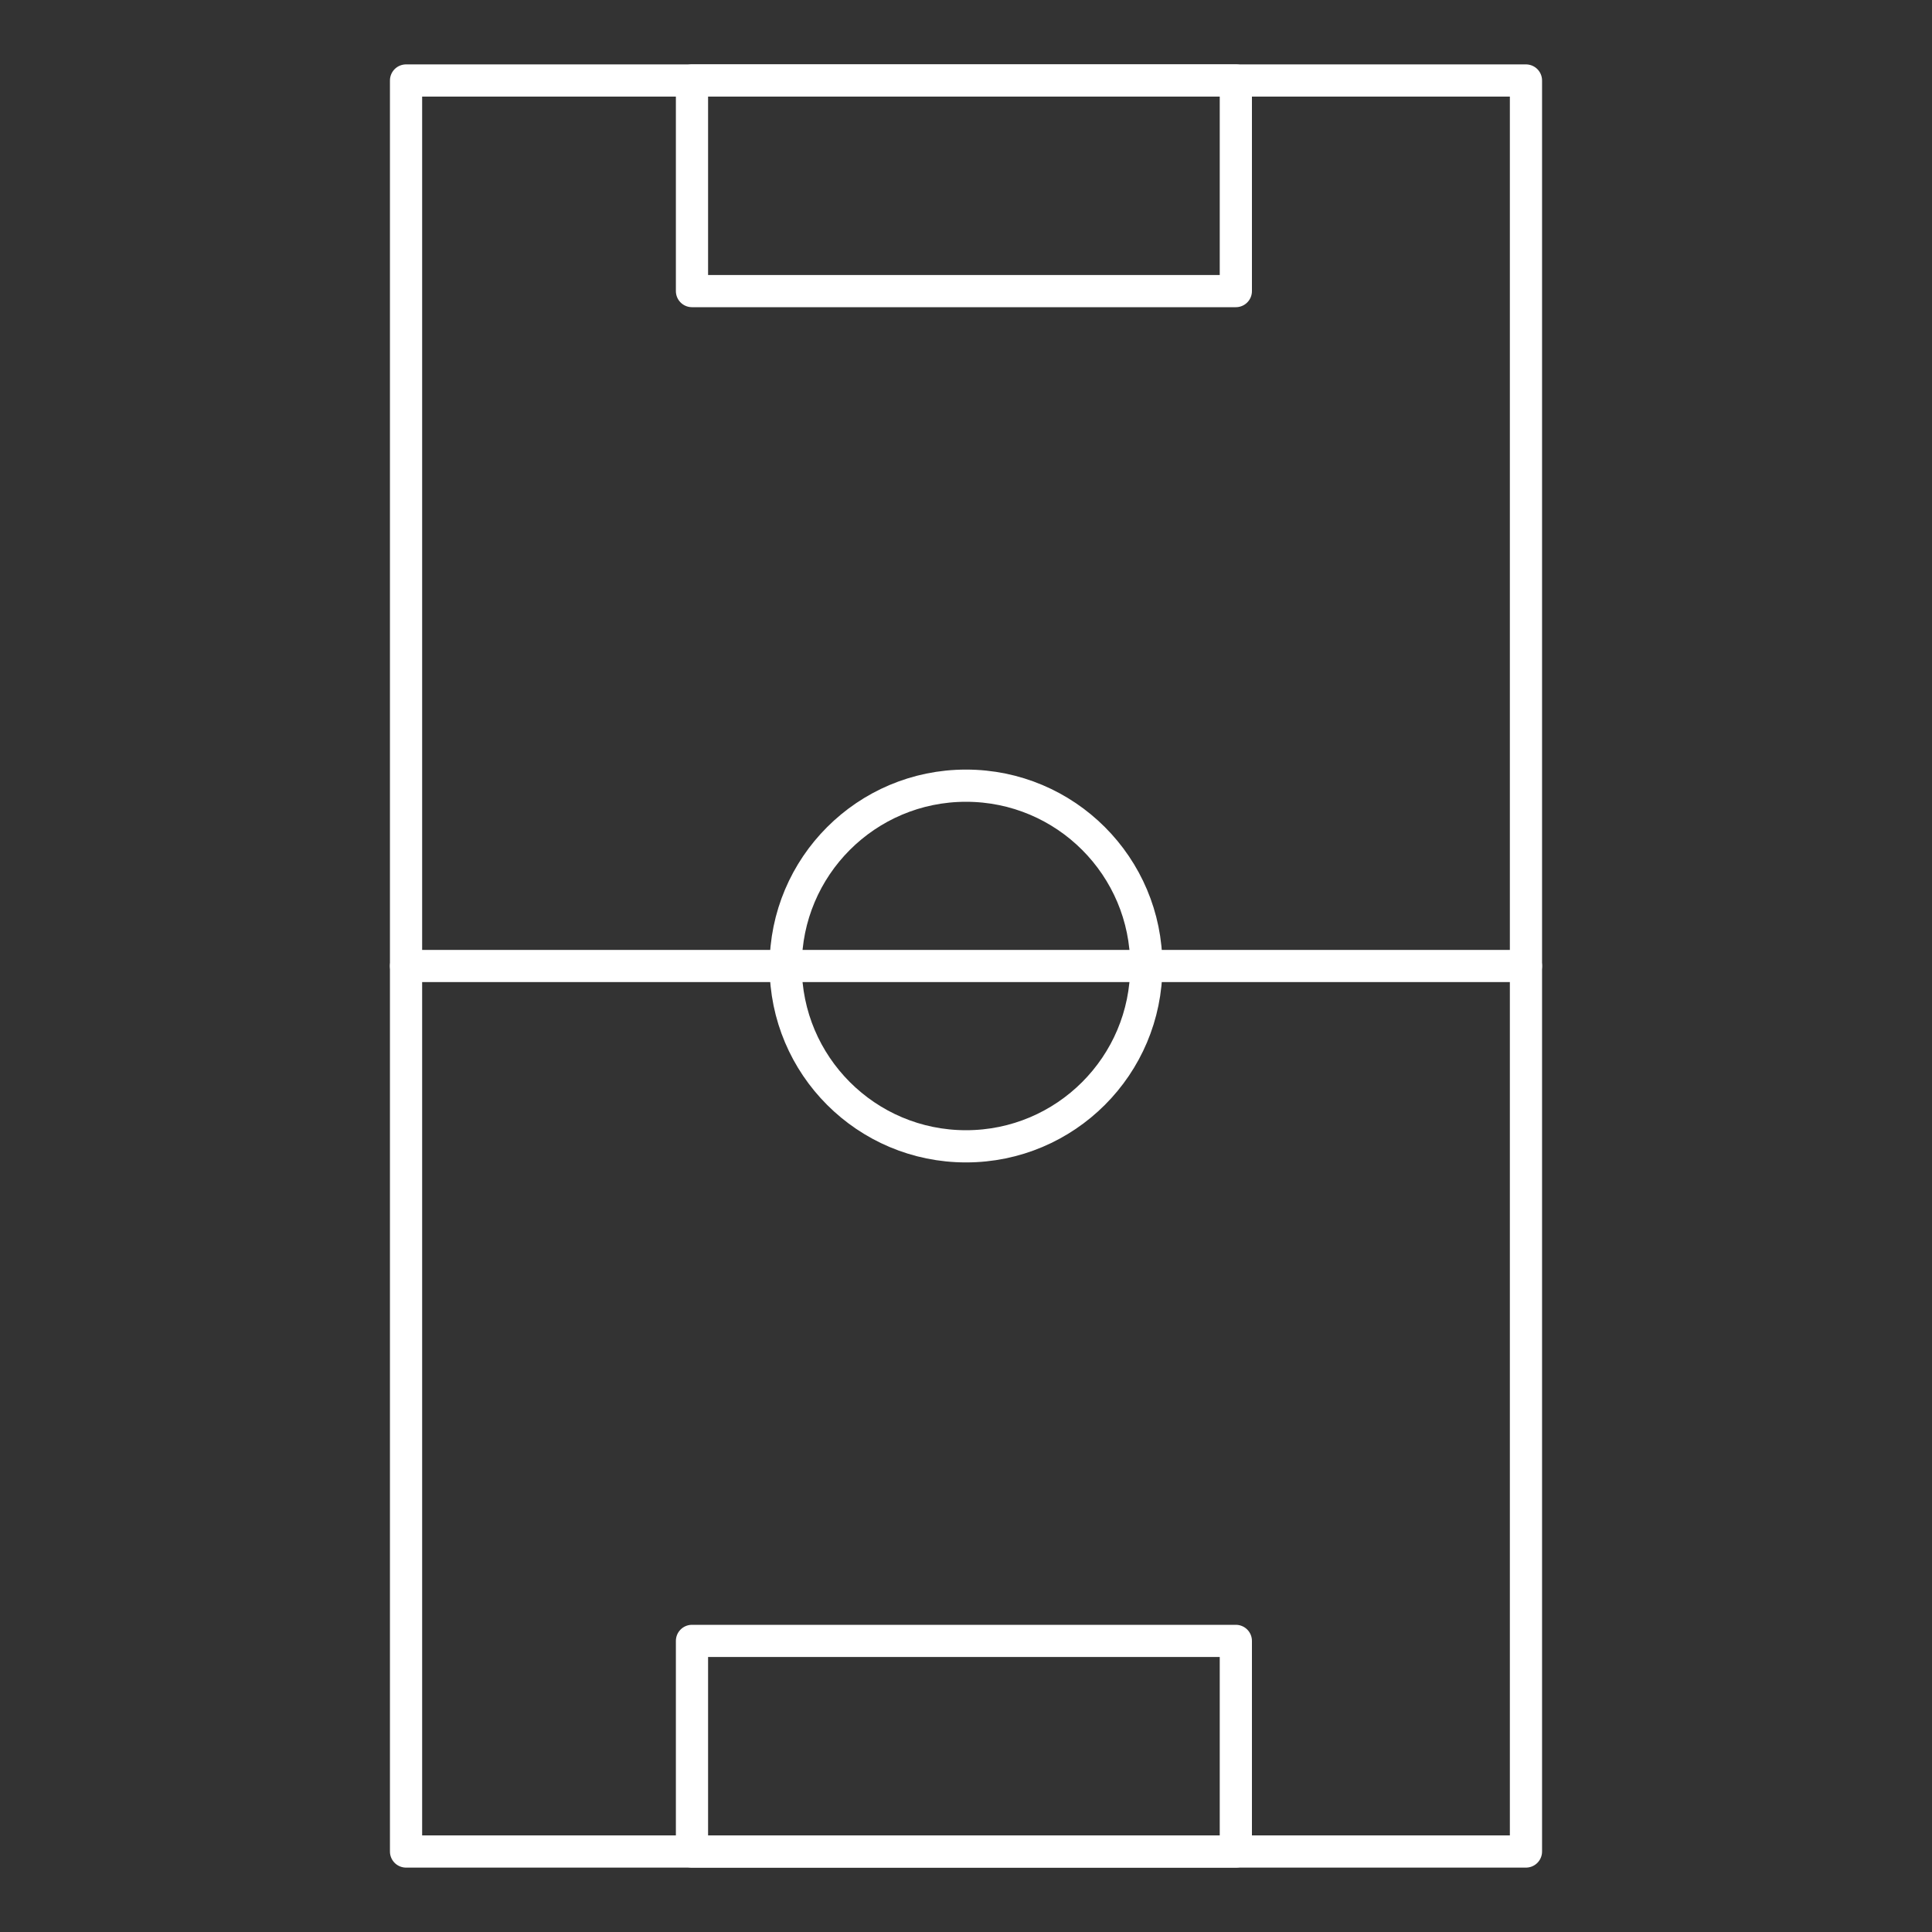
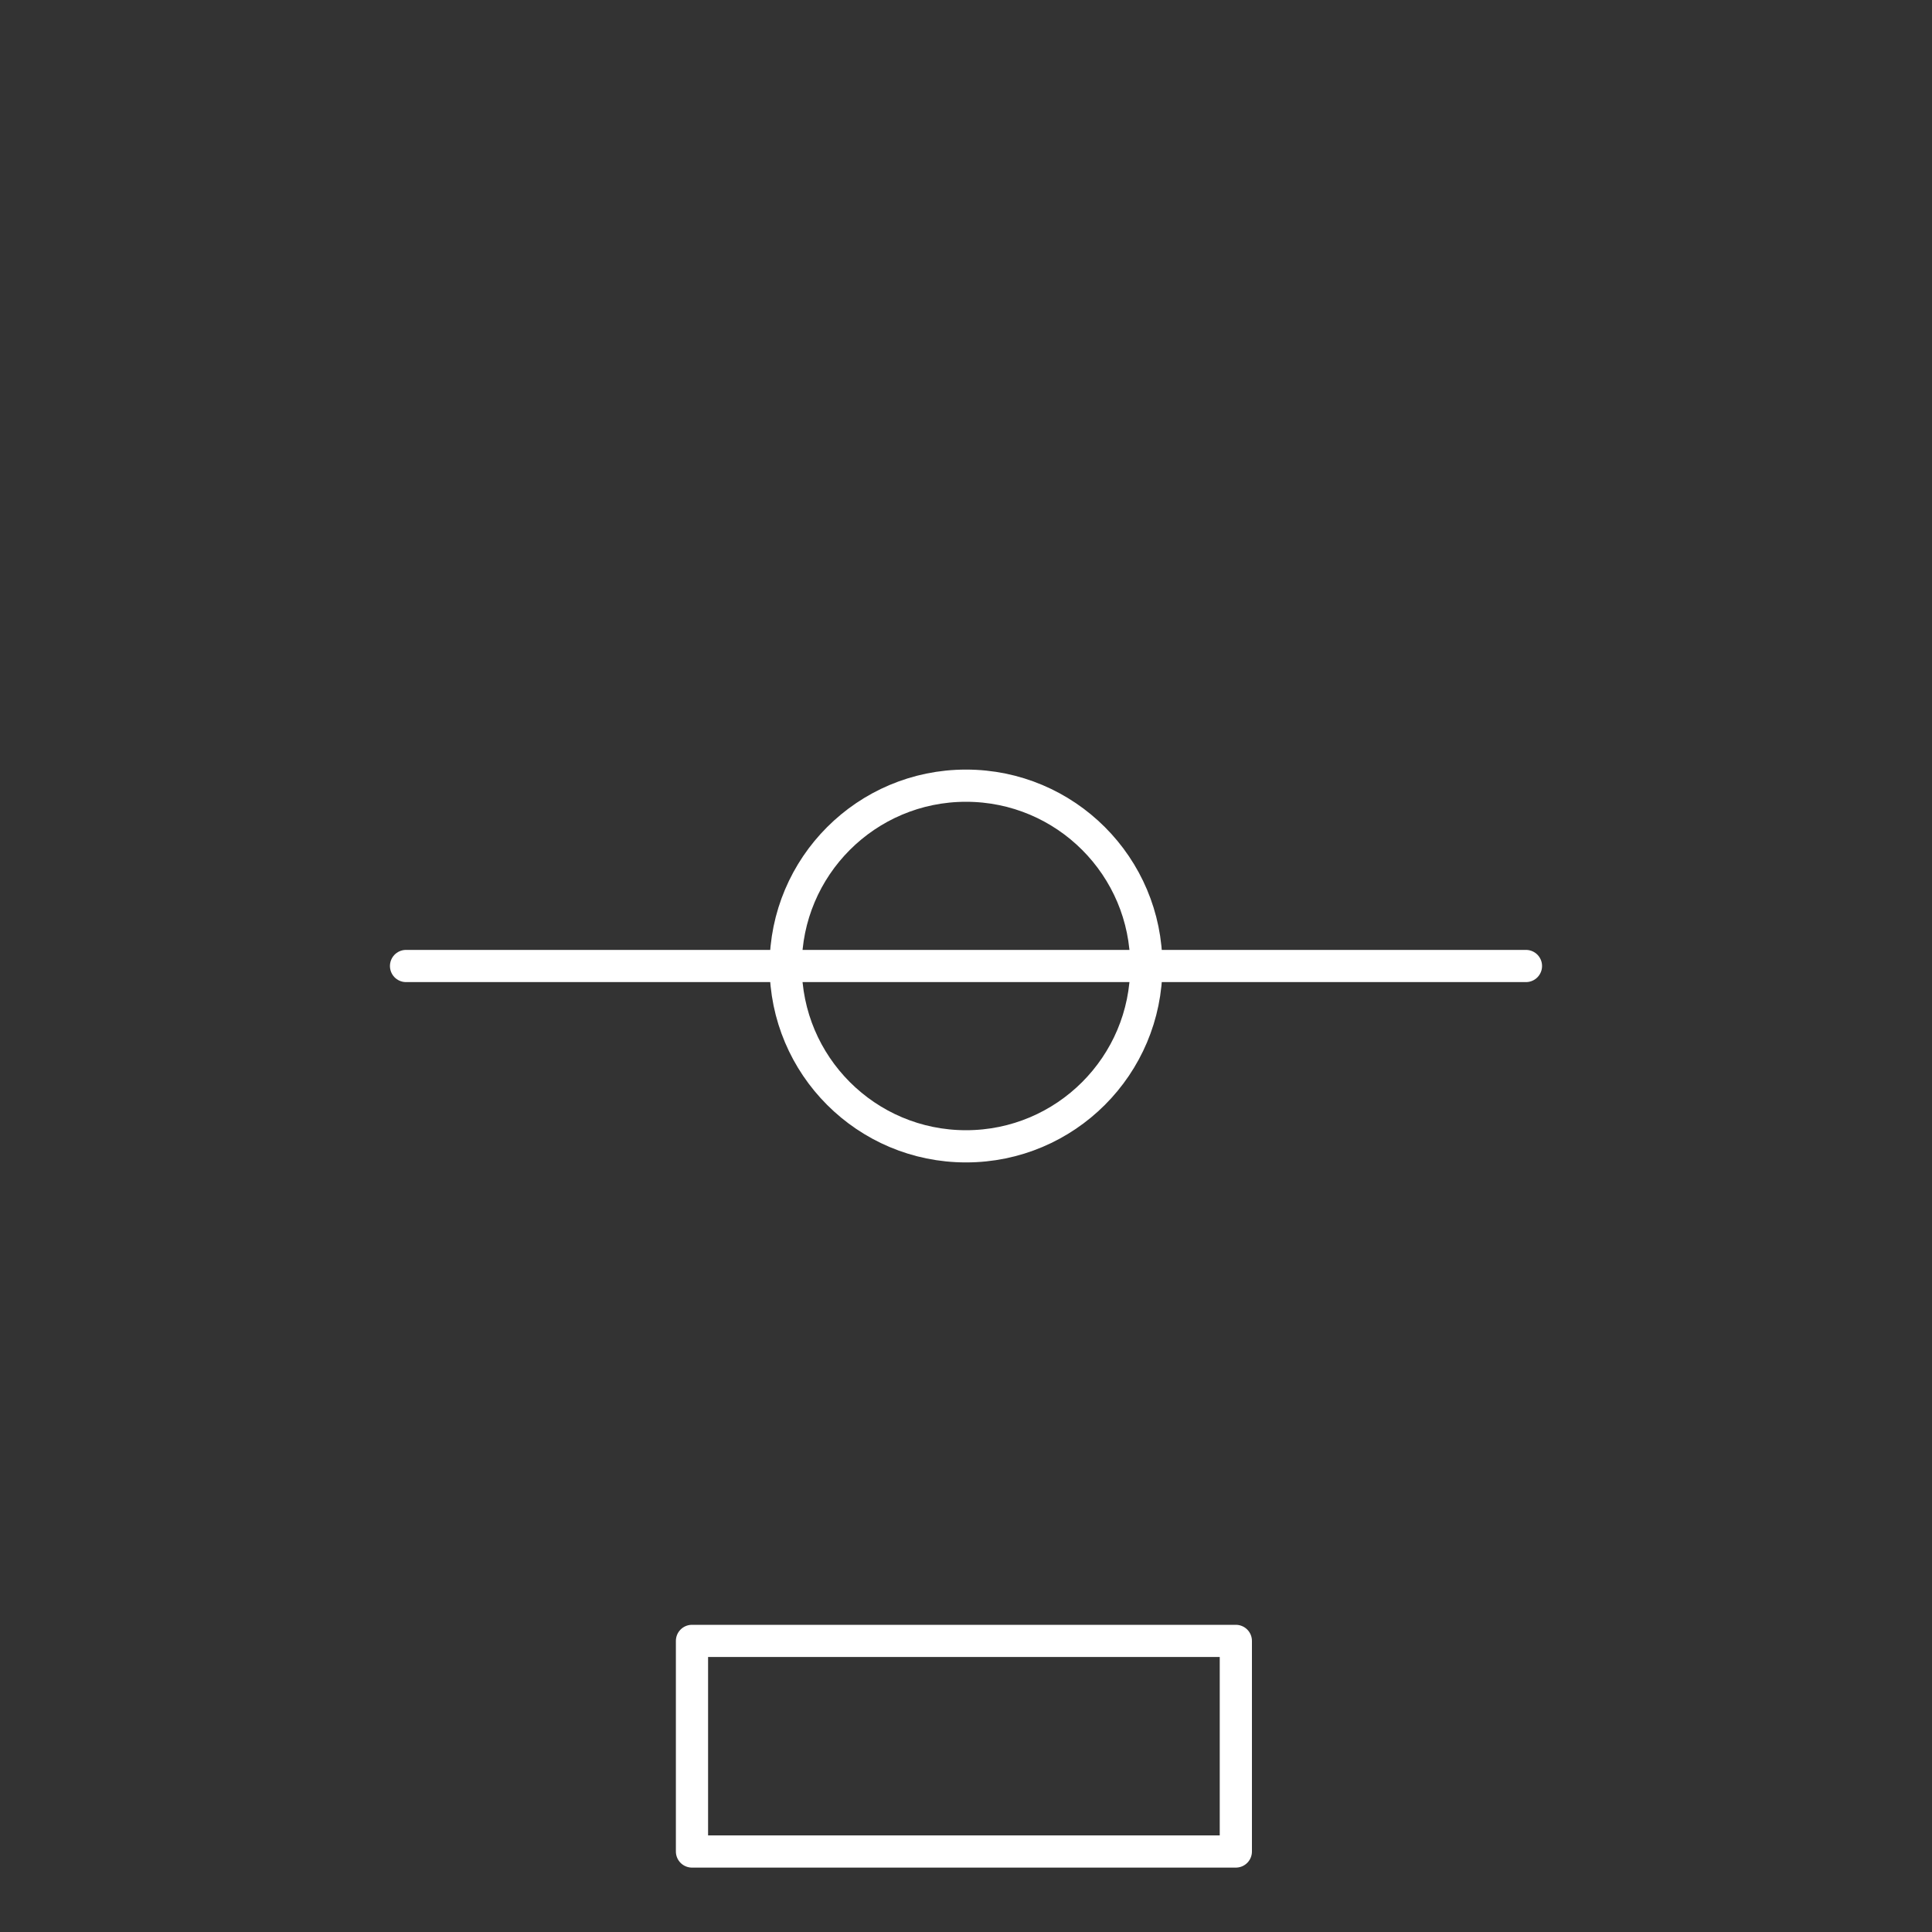
<svg xmlns="http://www.w3.org/2000/svg" id="Layer_1" data-name="Layer 1" viewBox="0 0 60 60">
  <rect x="0" y="0" width="60" height="60" fill="#333333" stroke="none" />
  <defs>
    <style>.cls-1,.cls-2{fill:none;}.cls-1{stroke:#fff;stroke-linecap:round;stroke-linejoin:round;}</style>
  </defs>
-   <rect class="cls-1" x="12.61" y="2.5" width="34.78" height="55" />
-   <rect class="cls-1" x="21.49" y="2.5" width="16.89" height="6.54" />
  <rect class="cls-1" x="21.49" y="50.96" width="16.89" height="6.54" />
  <circle class="cls-1" cx="30" cy="30" r="5.6" />
  <line class="cls-1" x1="12.61" y1="30" x2="47.39" y2="30" />
  <rect class="cls-2" width="60" height="60" />
</svg>